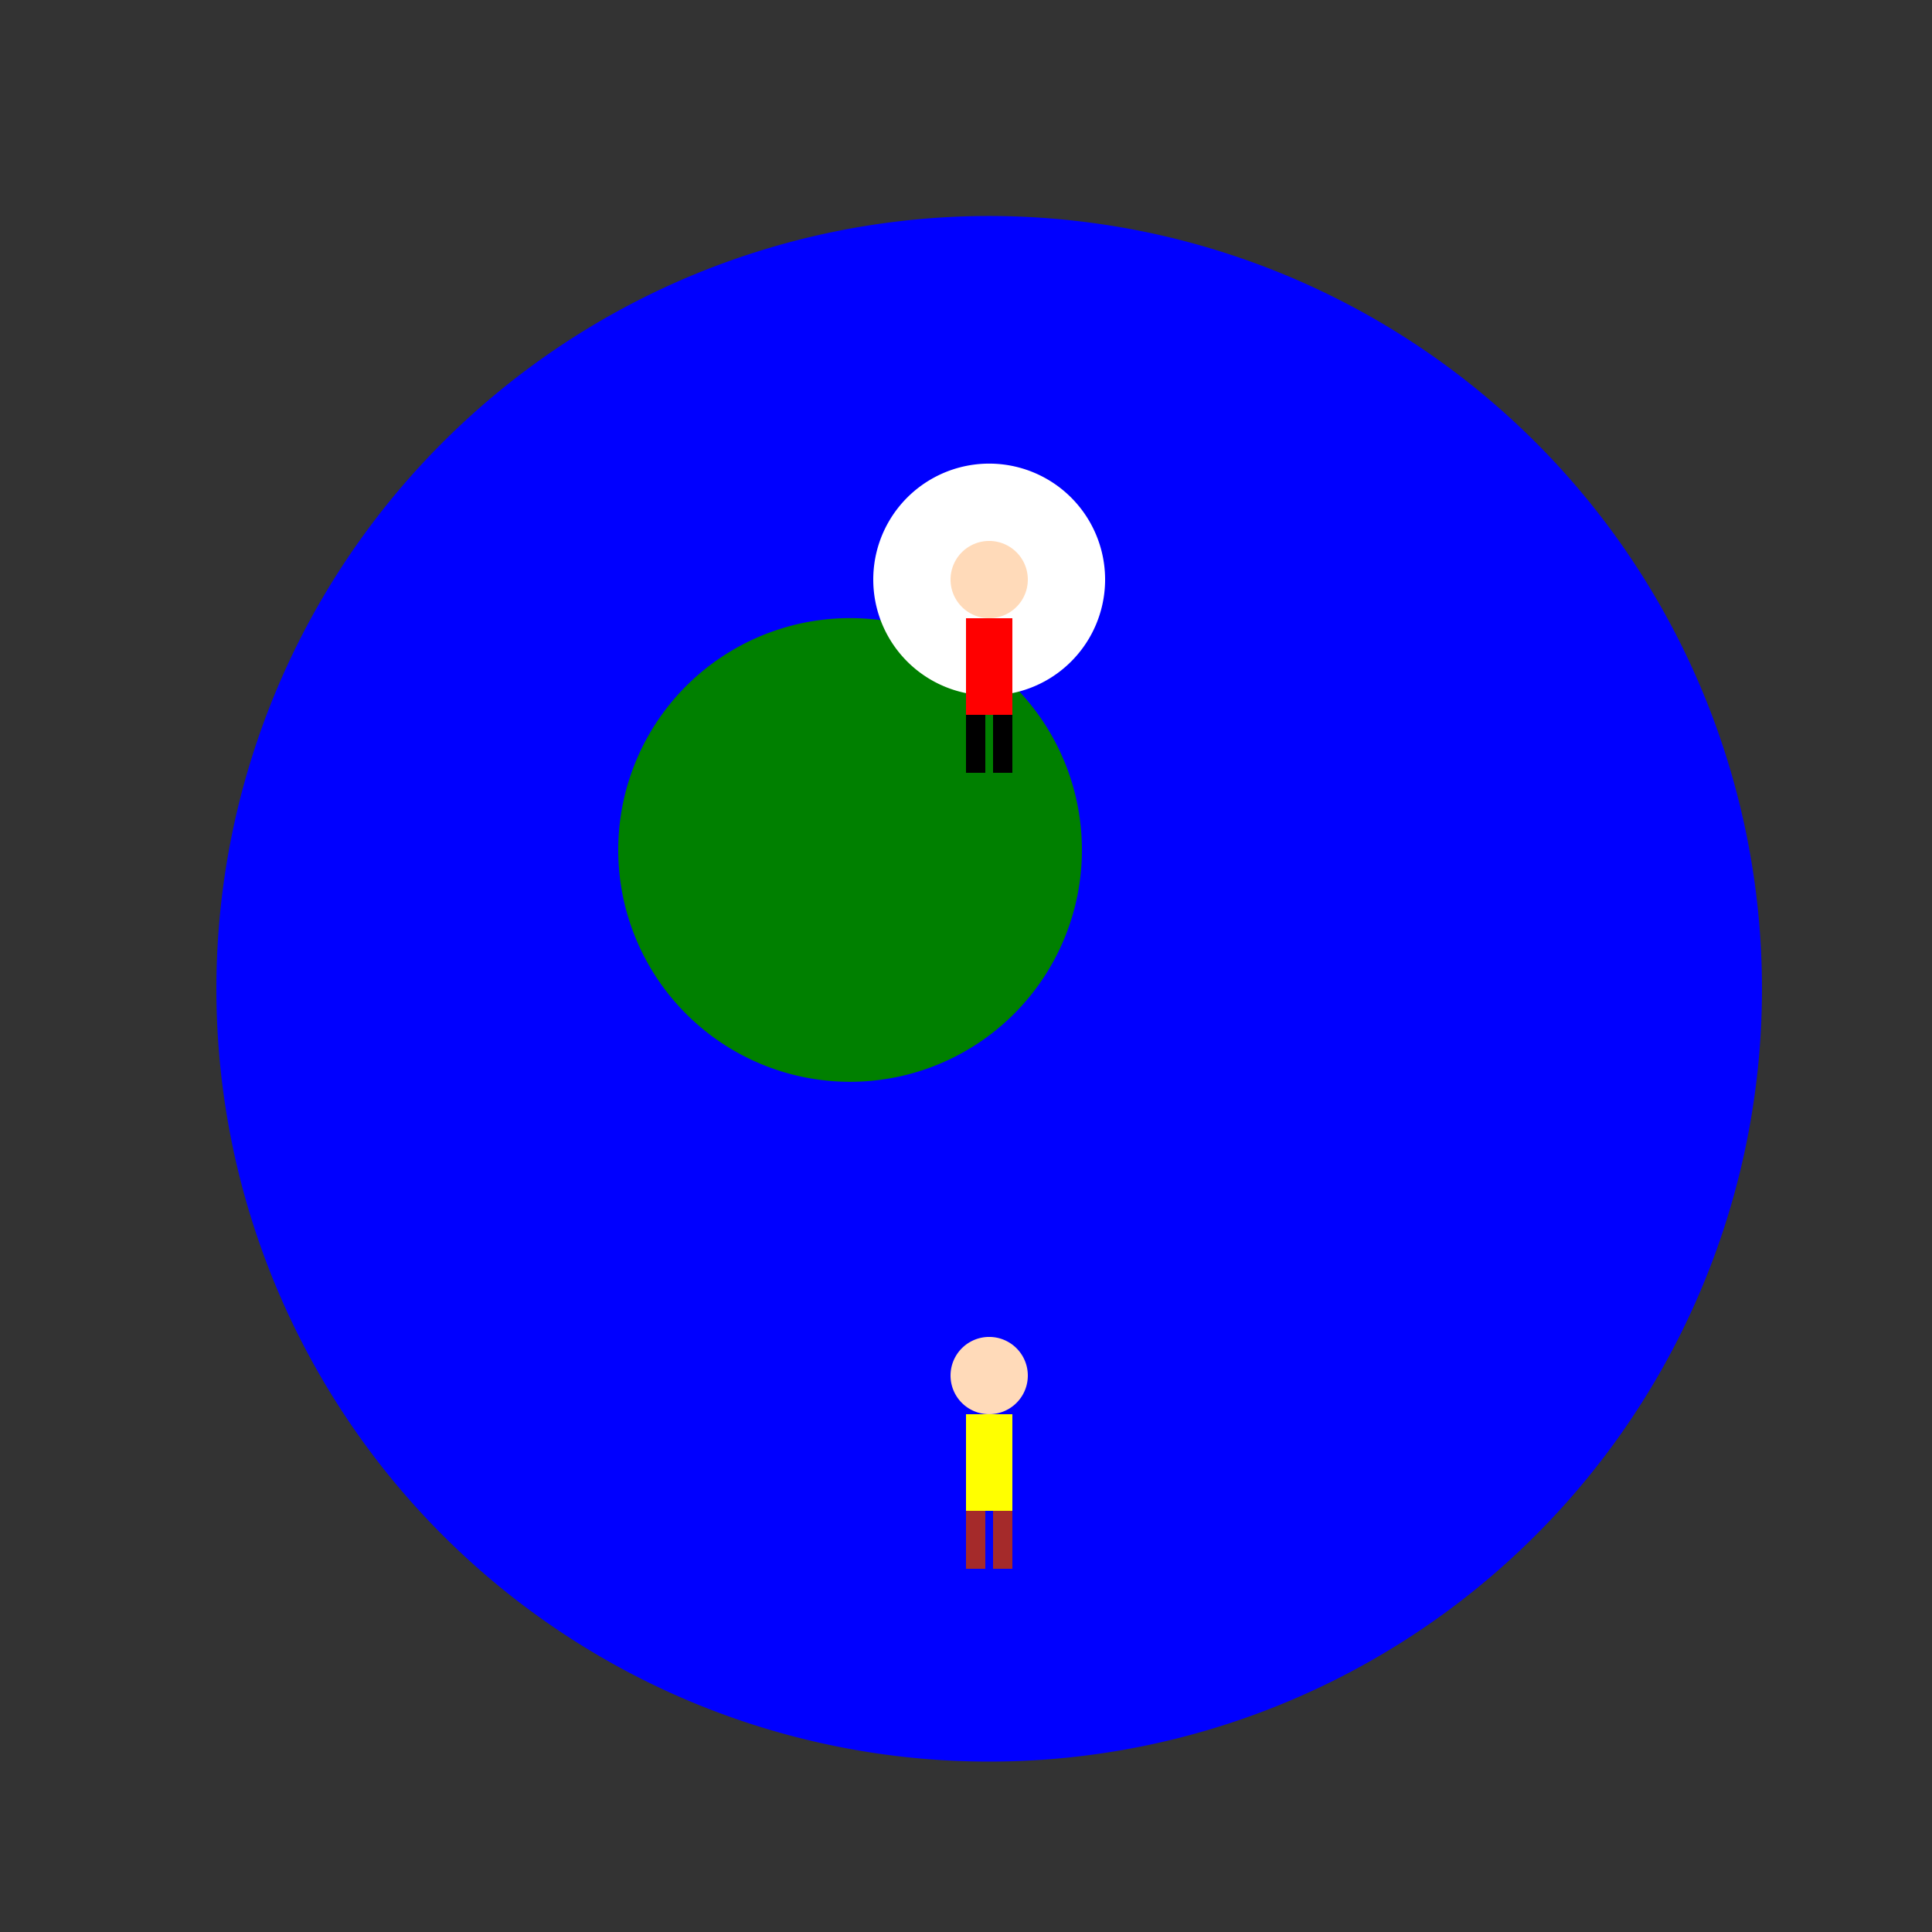
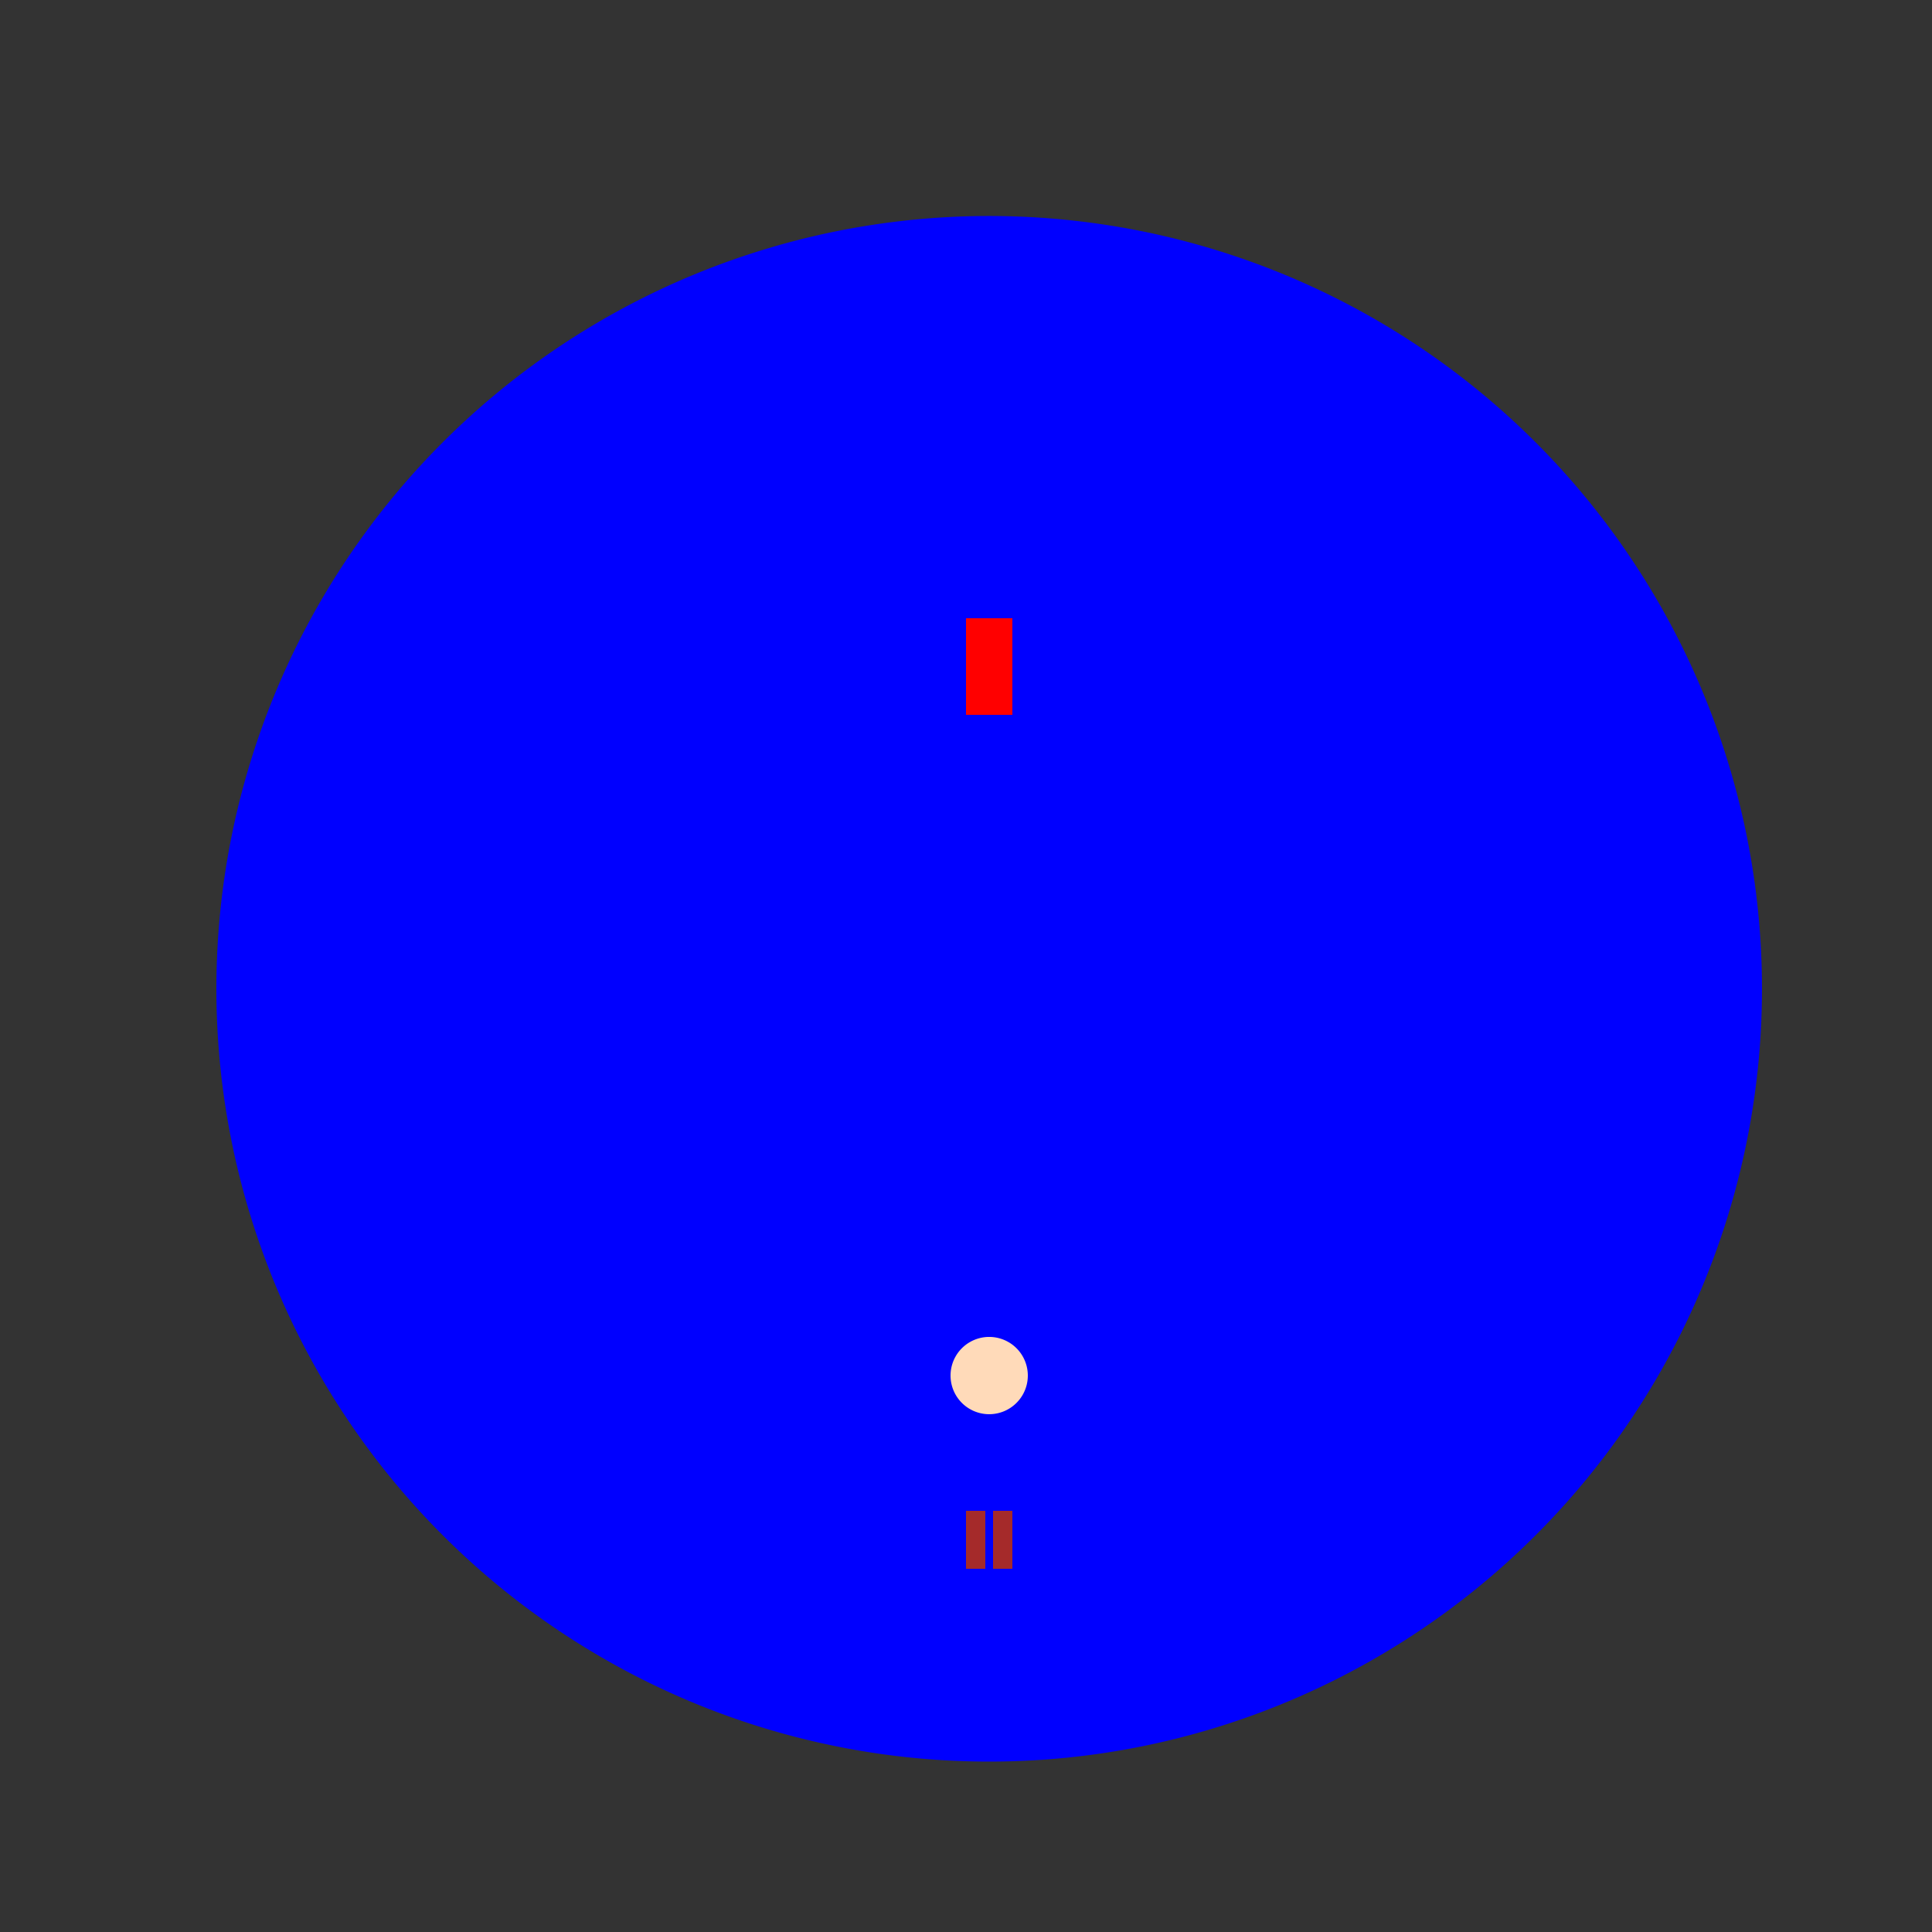
<svg xmlns="http://www.w3.org/2000/svg" width="500" height="500">
  <rect width="100%" height="100%" fill="#333333" stroke="none" />
  <defs />
  <g>
    <path fill="blue" stroke="none" paint-order="stroke fill markers" d=" M 456 256 A 200 200 0 1 1 456 255.8" />
-     <path fill="green" stroke="none" paint-order="stroke fill markers" d=" M 280 220 A 60 60 0 1 1 280 219.94" />
-     <path fill="white" stroke="none" paint-order="stroke fill markers" d=" M 286 150 A 30 30 0 1 1 286 149.97" />
-     <path fill="peachpuff" stroke="none" paint-order="stroke fill markers" d=" M 266 150 A 10 10 0 1 1 266 149.99" />
    <path fill="red" stroke="none" paint-order="stroke fill markers" d=" M 250 160 L 262 160 L 262 185 L 250 185 L 250 160 Z" />
-     <path fill="black" stroke="none" paint-order="stroke fill markers" d=" M 250 185 L 255 185 L 255 200 L 250 200 L 250 185 Z M 257 185 L 262 185 L 262 200 L 257 200 L 257 185 Z" />
    <path fill="peachpuff" stroke="none" paint-order="stroke fill markers" d=" M 266 356 A 10 10 0 1 1 266 355.99" />
-     <path fill="yellow" stroke="none" paint-order="stroke fill markers" d=" M 250 366 L 262 366 L 262 391 L 250 391 L 250 366 Z" />
-     <path fill="brown" stroke="none" paint-order="stroke fill markers" d=" M 250 391 L 255 391 L 255 406 L 250 406 L 250 391 Z M 257 391 L 262 391 L 262 406 L 257 406 L 257 391 Z" />
+     <path fill="brown" stroke="none" paint-order="stroke fill markers" d=" M 250 391 L 255 391 L 255 406 L 250 406 L 250 391 Z M 257 391 L 262 391 L 262 406 L 257 406 Z" />
  </g>
</svg>